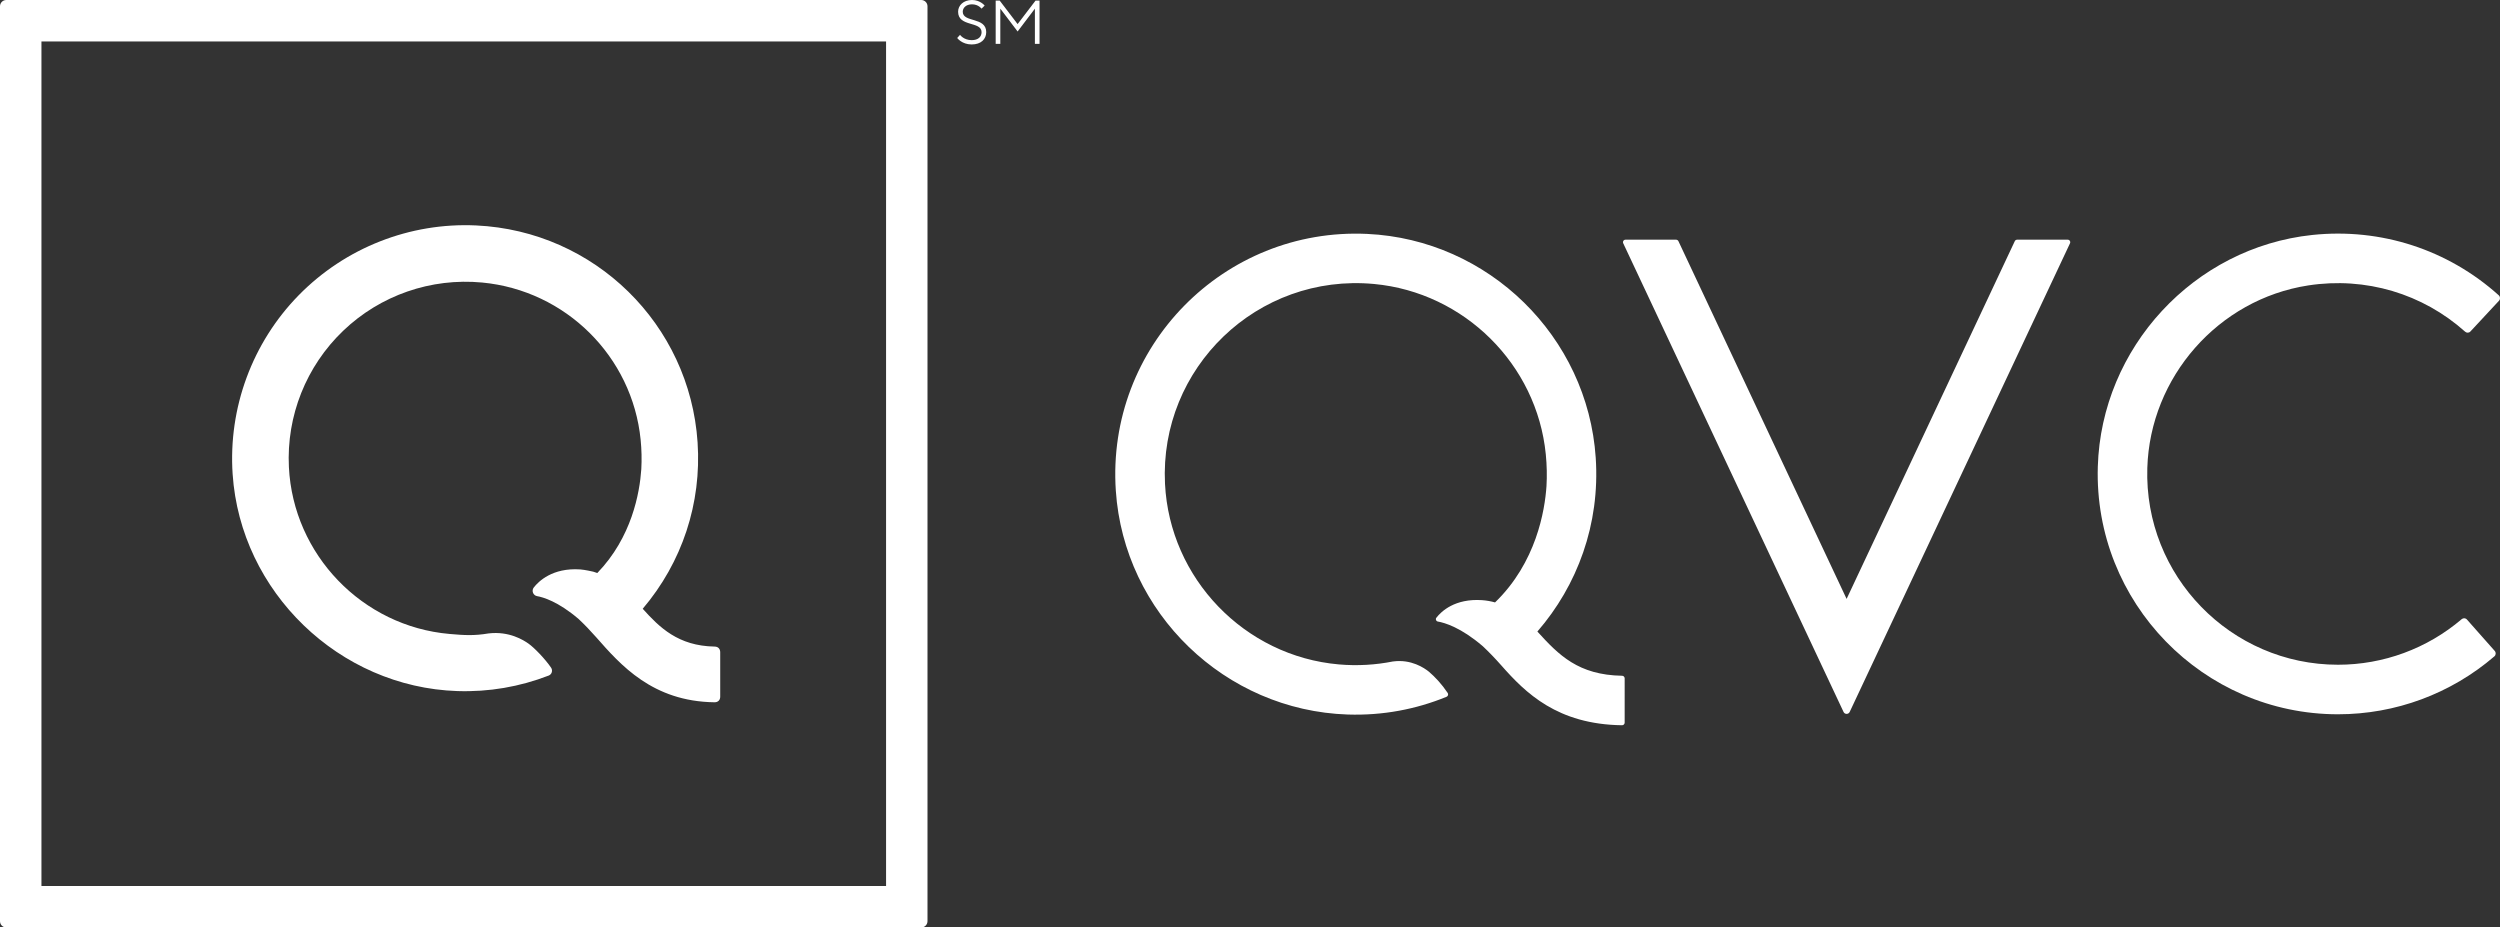
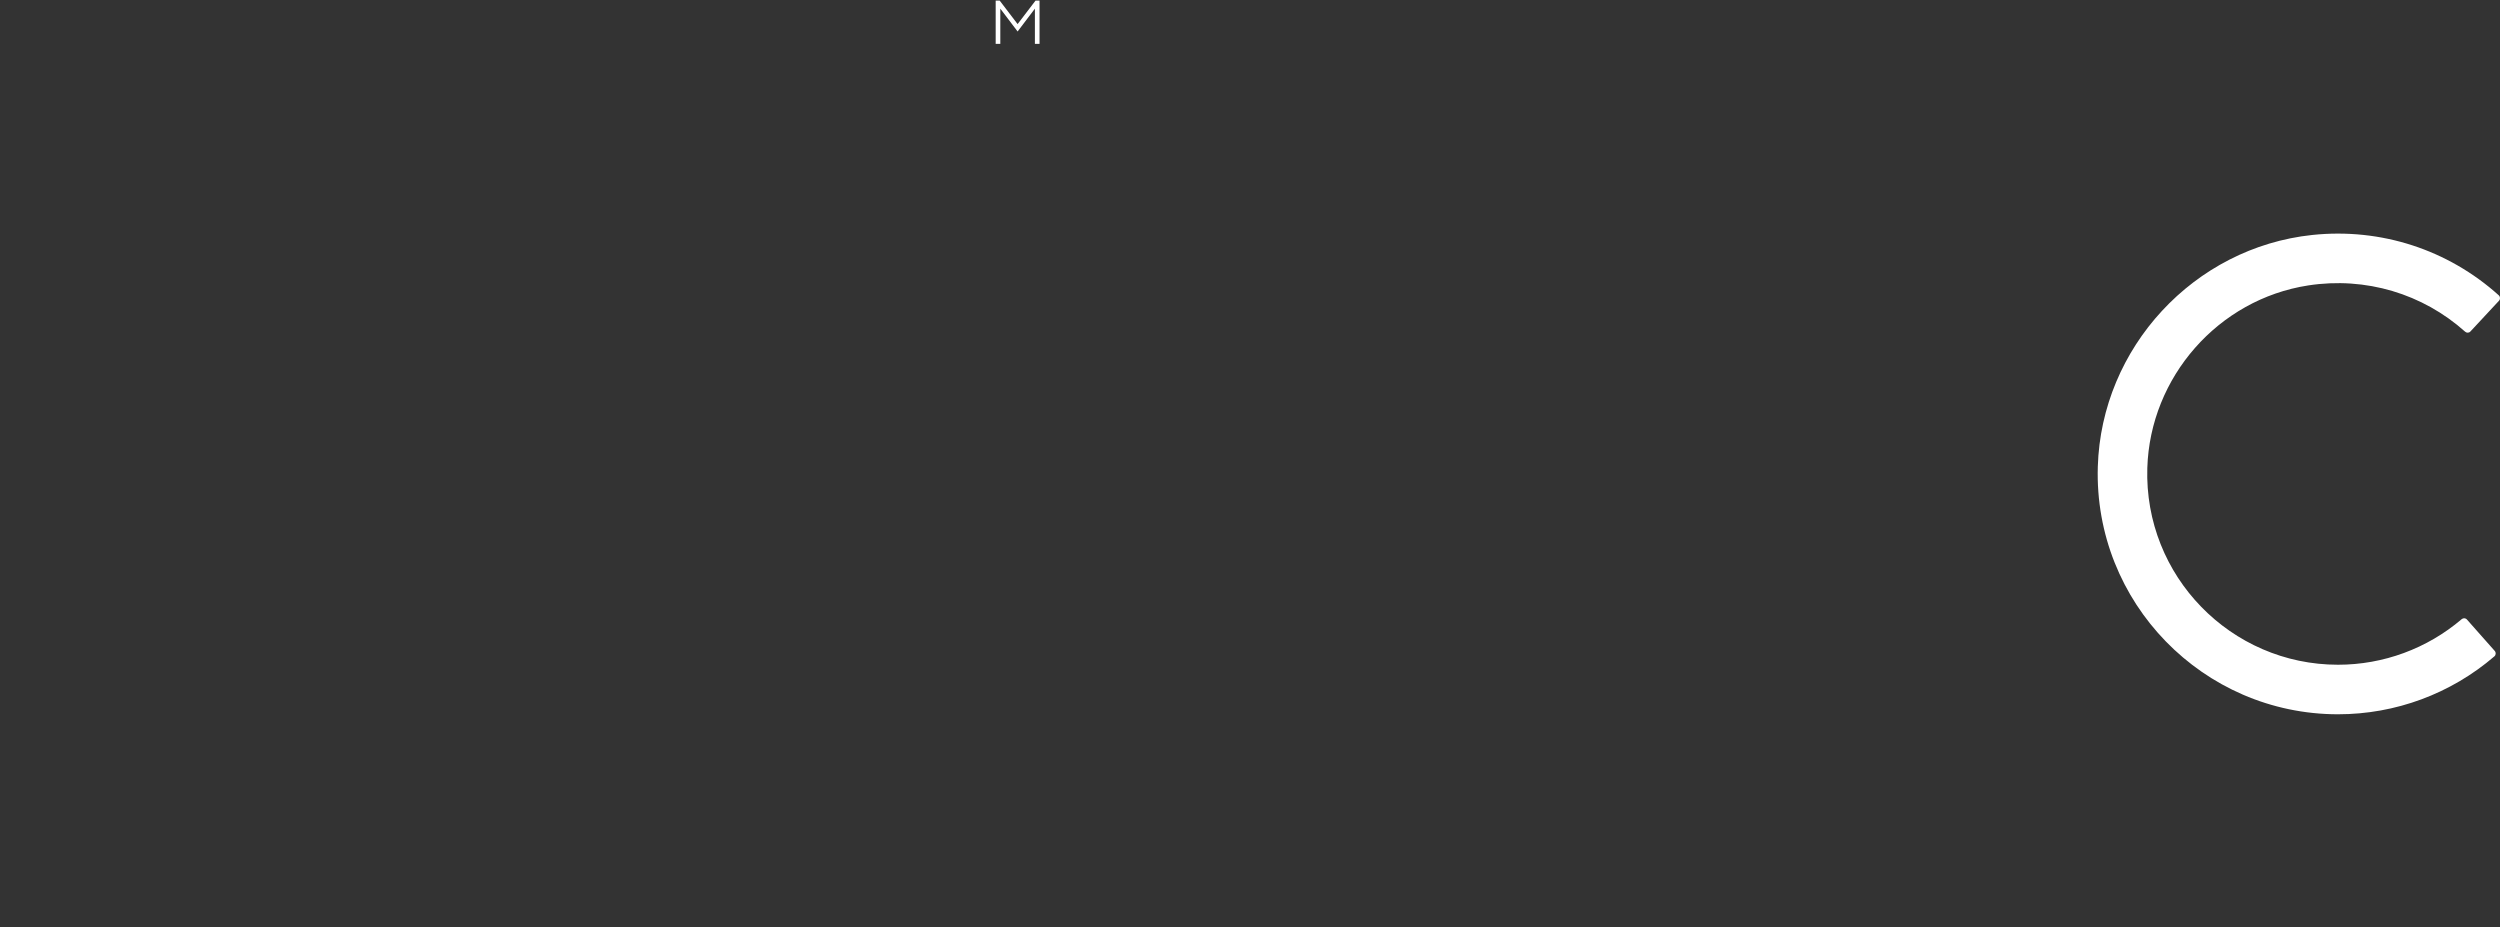
<svg xmlns="http://www.w3.org/2000/svg" version="1.1" id="Layer_1" x="0px" y="0px" viewBox="0 0 121.297 45" style="enable-background:new 0 0 121.297 45;" xml:space="preserve">
  <rect x="0" y="0" width="121.297" height="45" fill="#333333" stroke="none" />
  <style type="text/css">
	.st0{fill:#FFFFFF;}
</style>
  <g>
    <g>
      <g>
        <g>
-           <path class="st0" d="M78.702,32.787c-2.126-0.036-3.072-1.003-4.11-2.145c1.937-2.233,3.046-5.203,2.831-8.43      c-0.392-5.884-5.199-10.59-11.09-10.863c-6.951-0.322-12.661,5.474-12.195,12.454c0.397,5.942,5.3,10.668,11.253,10.865      c1.7,0.056,3.32-0.256,4.793-0.86c0.073-0.03,0.1-0.121,0.057-0.186c-0.298-0.442-0.612-0.775-0.91-1.03      c-0.224-0.183-0.863-0.618-1.743-0.498v-0.001c-0.84,0.167-1.721,0.223-2.626,0.144c-4.581-0.4-8.209-4.17-8.437-8.762      c-0.279-5.62,4.479-10.227,10.147-9.696c4.368,0.41,7.894,3.895,8.328,8.26c0.054,0.542,0.062,1.057,0.034,1.547      c-0.08,1.184-0.495,3.709-2.496,5.643c-0.198-0.055-0.41-0.095-0.631-0.11c-1.319-0.088-1.977,0.545-2.217,0.854      c-0.053,0.068-0.014,0.168,0.071,0.183c0.337,0.058,1.126,0.291,2.185,1.2c0.285,0.268,0.584,0.576,0.897,0.93      c1.174,1.332,2.713,2.861,5.857,2.902c0.069,0.001,0.127-0.056,0.127-0.125V32.91C78.825,32.842,78.77,32.788,78.702,32.787" />
          <path class="st0" d="M113.439,34.656c-6.547,0-11.851-5.423-11.656-12.013c0.171-5.774,4.662-10.636,10.407-11.243      c3.336-0.352,6.594,0.719,9.047,2.928c0.077,0.069,0.081,0.188,0.011,0.264l-1.388,1.492c-0.068,0.073-0.179,0.077-0.254,0.01      c-2.057-1.84-4.821-2.677-7.617-2.245c-4.362,0.675-7.67,4.447-7.804,8.859c-0.159,5.235,4.053,9.544,9.253,9.544      c2.202,0,4.326-0.784,6-2.211c0.076-0.064,0.187-0.058,0.253,0.016l1.351,1.526c0.068,0.077,0.061,0.196-0.018,0.263      C118.913,33.66,116.226,34.656,113.439,34.656" />
-           <path class="st0" d="M97.754,11.703l-8.159,17.355l-8.159-17.355c-0.022-0.045-0.067-0.074-0.117-0.074h-2.451      c-0.09,0-0.149,0.093-0.111,0.175l10.69,22.739c0.059,0.125,0.238,0.125,0.297,0l10.69-22.739      c0.038-0.082-0.021-0.175-0.111-0.175H97.87C97.821,11.629,97.775,11.657,97.754,11.703" />
        </g>
      </g>
      <g>
-         <path class="st0" d="M0,0.305v44.39C0,44.864,0.136,45,0.305,45h44.391c0.169,0,0.305-0.136,0.305-0.305V0.305     C45.001,0.137,44.865,0,44.696,0H0.305C0.136,0,0,0.137,0,0.305 M42.991,42.989H2.011V2.011h40.98V42.989z" />
-         <path class="st0" d="M34.673,31.371c-1.771-0.029-2.678-0.934-3.489-1.834c1.915-2.255,2.86-5.117,2.662-8.074     c-0.382-5.734-5.001-10.258-10.744-10.525c-3.217-0.15-6.353,1.085-8.608,3.385c-2.253,2.3-3.422,5.464-3.207,8.68     c0.382,5.714,5.171,10.337,10.902,10.527c1.534,0.05,3.025-0.206,4.443-0.756c0.067-0.031,0.119-0.088,0.14-0.159     c0.022-0.075,0.01-0.154-0.034-0.219c-0.279-0.413-0.814-0.97-1.1-1.171c-0.237-0.166-0.93-0.61-1.932-0.492     c-0.713,0.119-1.176,0.089-1.896,0.026c-4.232-0.37-7.583-3.849-7.793-8.094c-0.123-2.485,0.837-4.897,2.636-6.618     c1.797-1.719,4.252-2.573,6.737-2.339c4.055,0.381,7.29,3.589,7.693,7.629c0.048,0.478,0.058,0.959,0.032,1.429     c-0.078,1.154-0.466,3.31-2.135,5.037c-0.063-0.023-0.127-0.045-0.191-0.064l-0.009-0.002c-0.017-0.004-0.407-0.094-0.628-0.109     c-1.349-0.09-2.026,0.583-2.254,0.877c-0.057,0.073-0.071,0.169-0.037,0.256c0.034,0.087,0.108,0.148,0.2,0.164     c0.271,0.047,1.009,0.249,2.016,1.112c0.283,0.266,0.567,0.561,0.846,0.878c1.188,1.349,2.733,3.121,5.745,3.159     c0.001,0,0.002,0,0.003,0c0.072,0,0.144-0.02,0.196-0.071c0.052-0.052,0.077-0.117,0.077-0.201v-2.159     C34.941,31.495,34.858,31.374,34.673,31.371z" />
-       </g>
+         </g>
    </g>
    <g>
-       <path class="st0" d="M46.486,0.569C46.486,0.264,46.744,0,47.16,0c0.402,0,0.614,0.27,0.614,0.27l-0.15,0.15    c0,0-0.153-0.21-0.464-0.21c-0.288,0-0.449,0.171-0.449,0.359c0,0.539,1.139,0.24,1.139,0.989c0,0.344-0.255,0.599-0.704,0.599    c-0.479,0-0.704-0.314-0.704-0.314l0.138-0.153c0,0,0.177,0.258,0.566,0.258c0.315,0,0.479-0.164,0.479-0.389    C47.624,1.019,46.486,1.319,46.486,0.569z" />
      <path class="st0" d="M49.373,1.528L48.534,0.42v1.707h-0.225V0.03h0.195l0.869,1.139l0.869-1.139h0.195v2.097h-0.225V0.42    L49.373,1.528z" />
    </g>
  </g>
</svg>